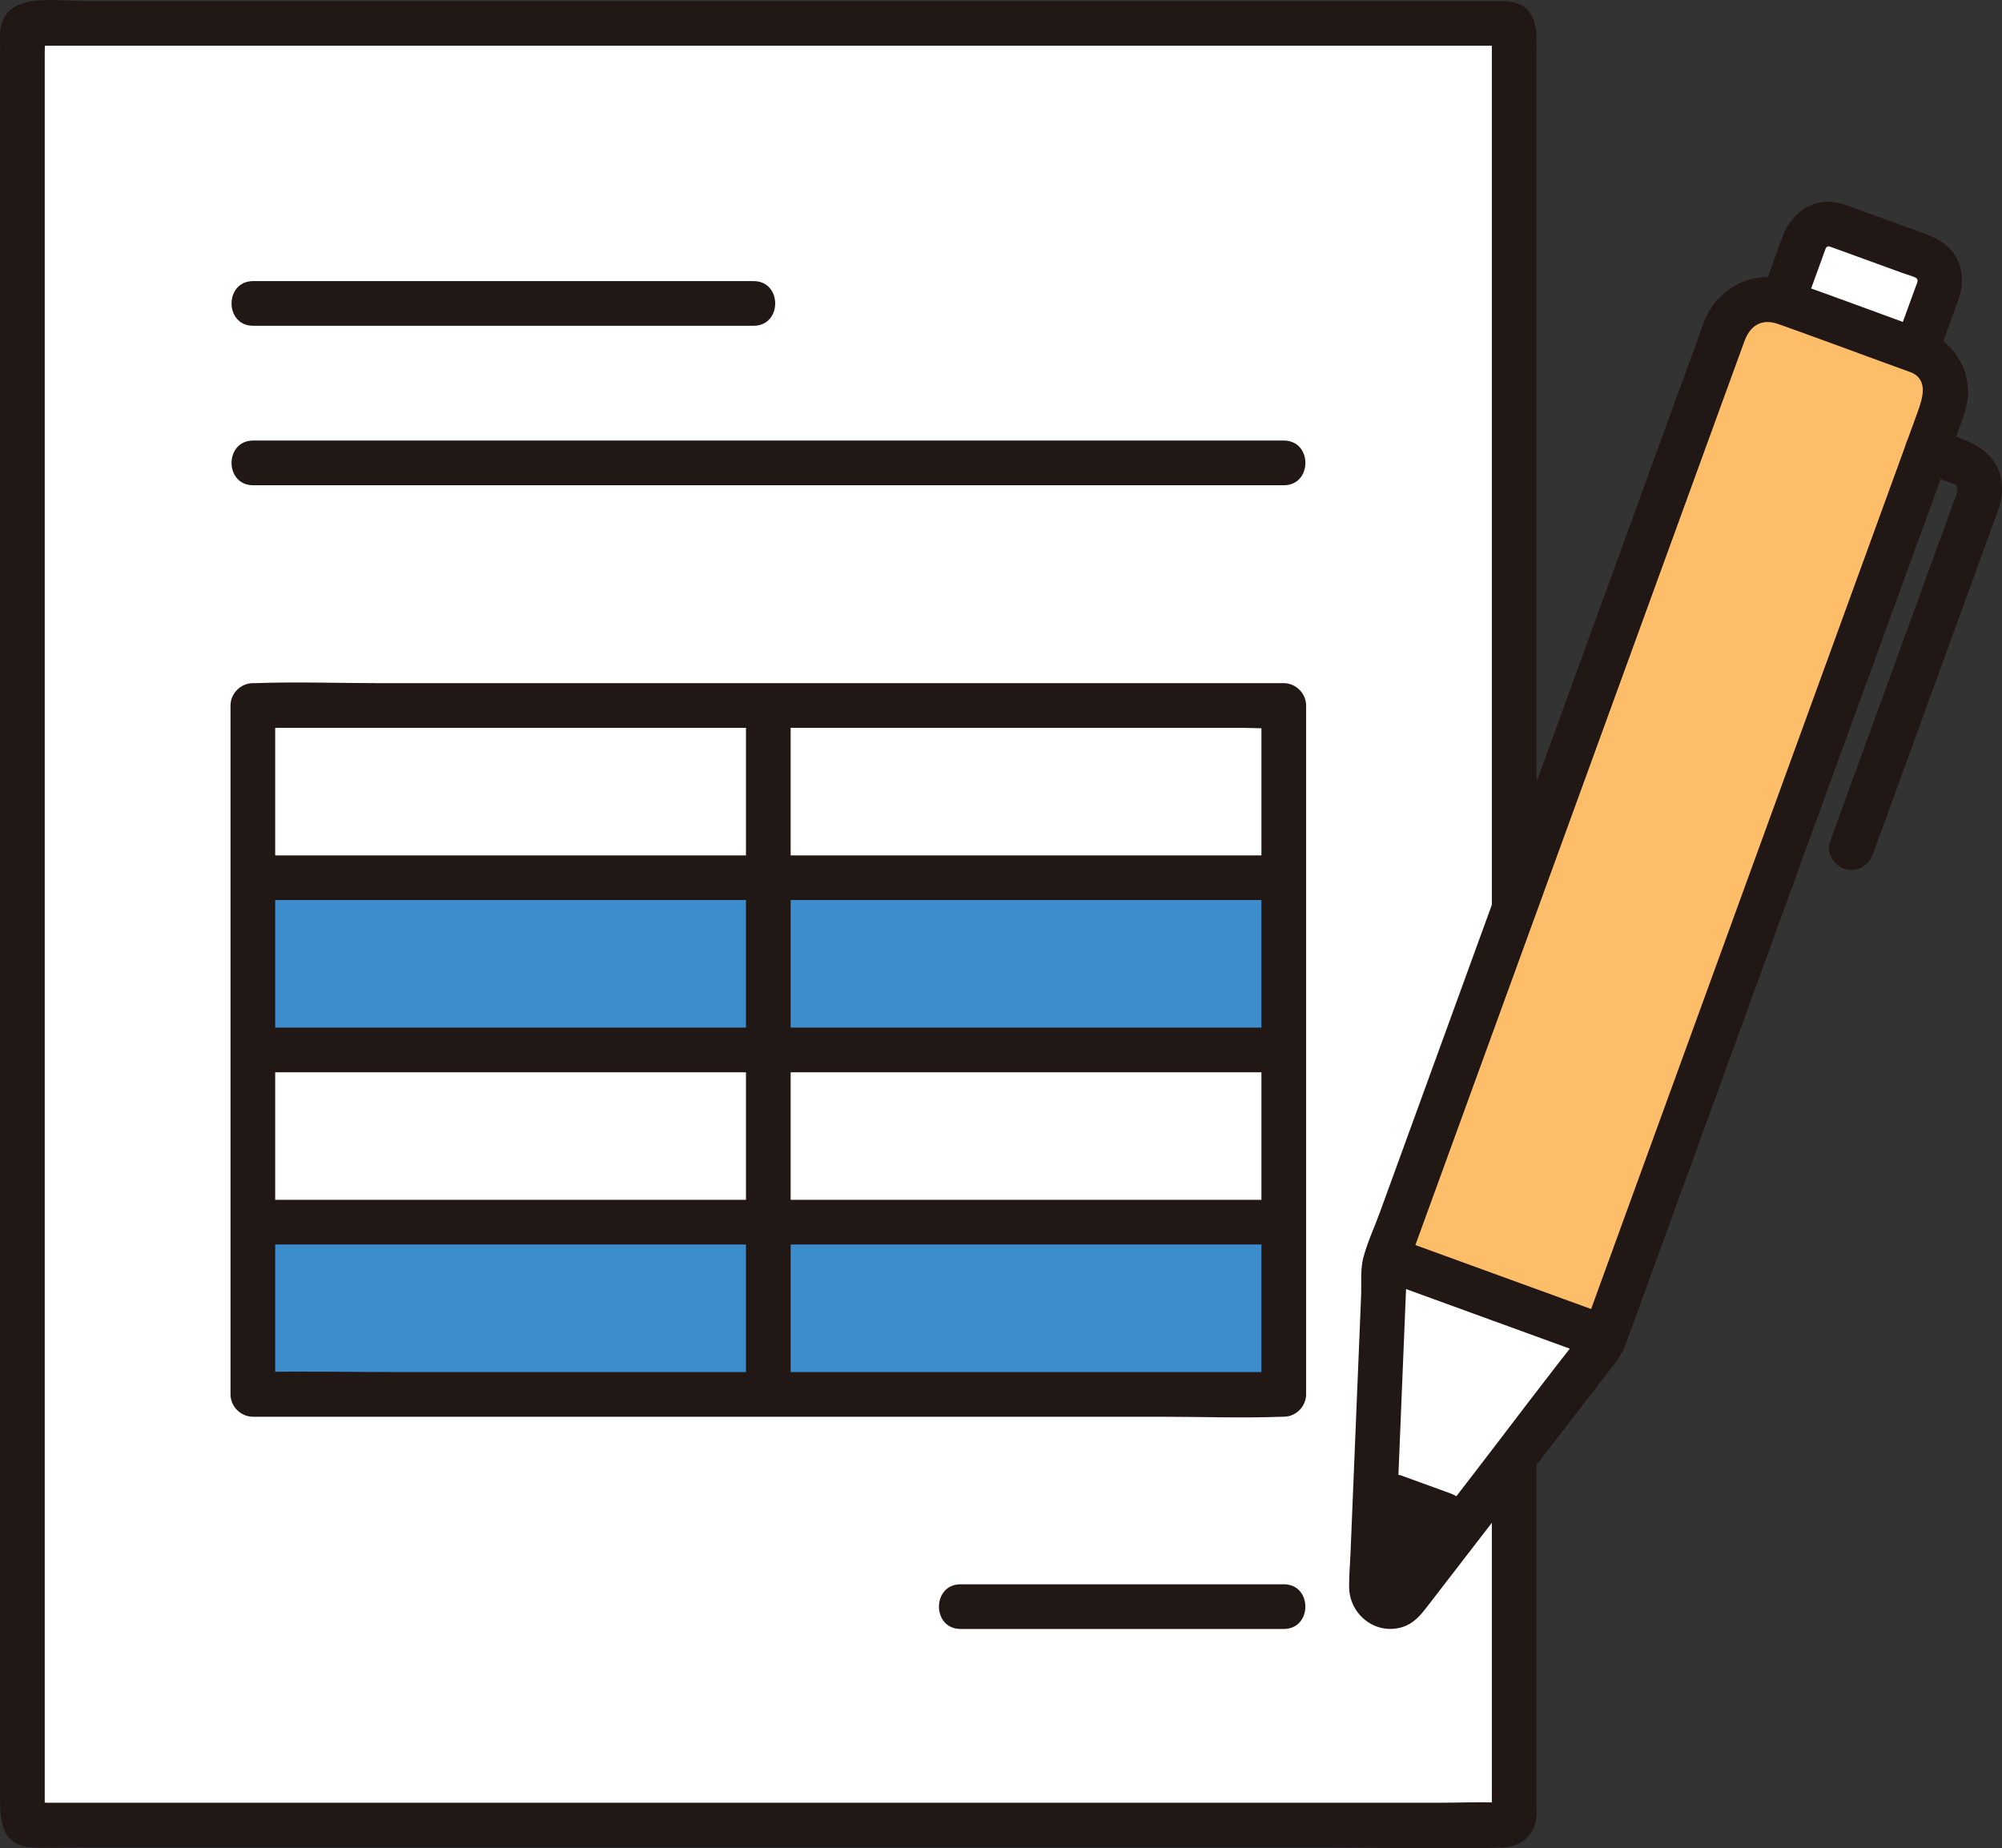
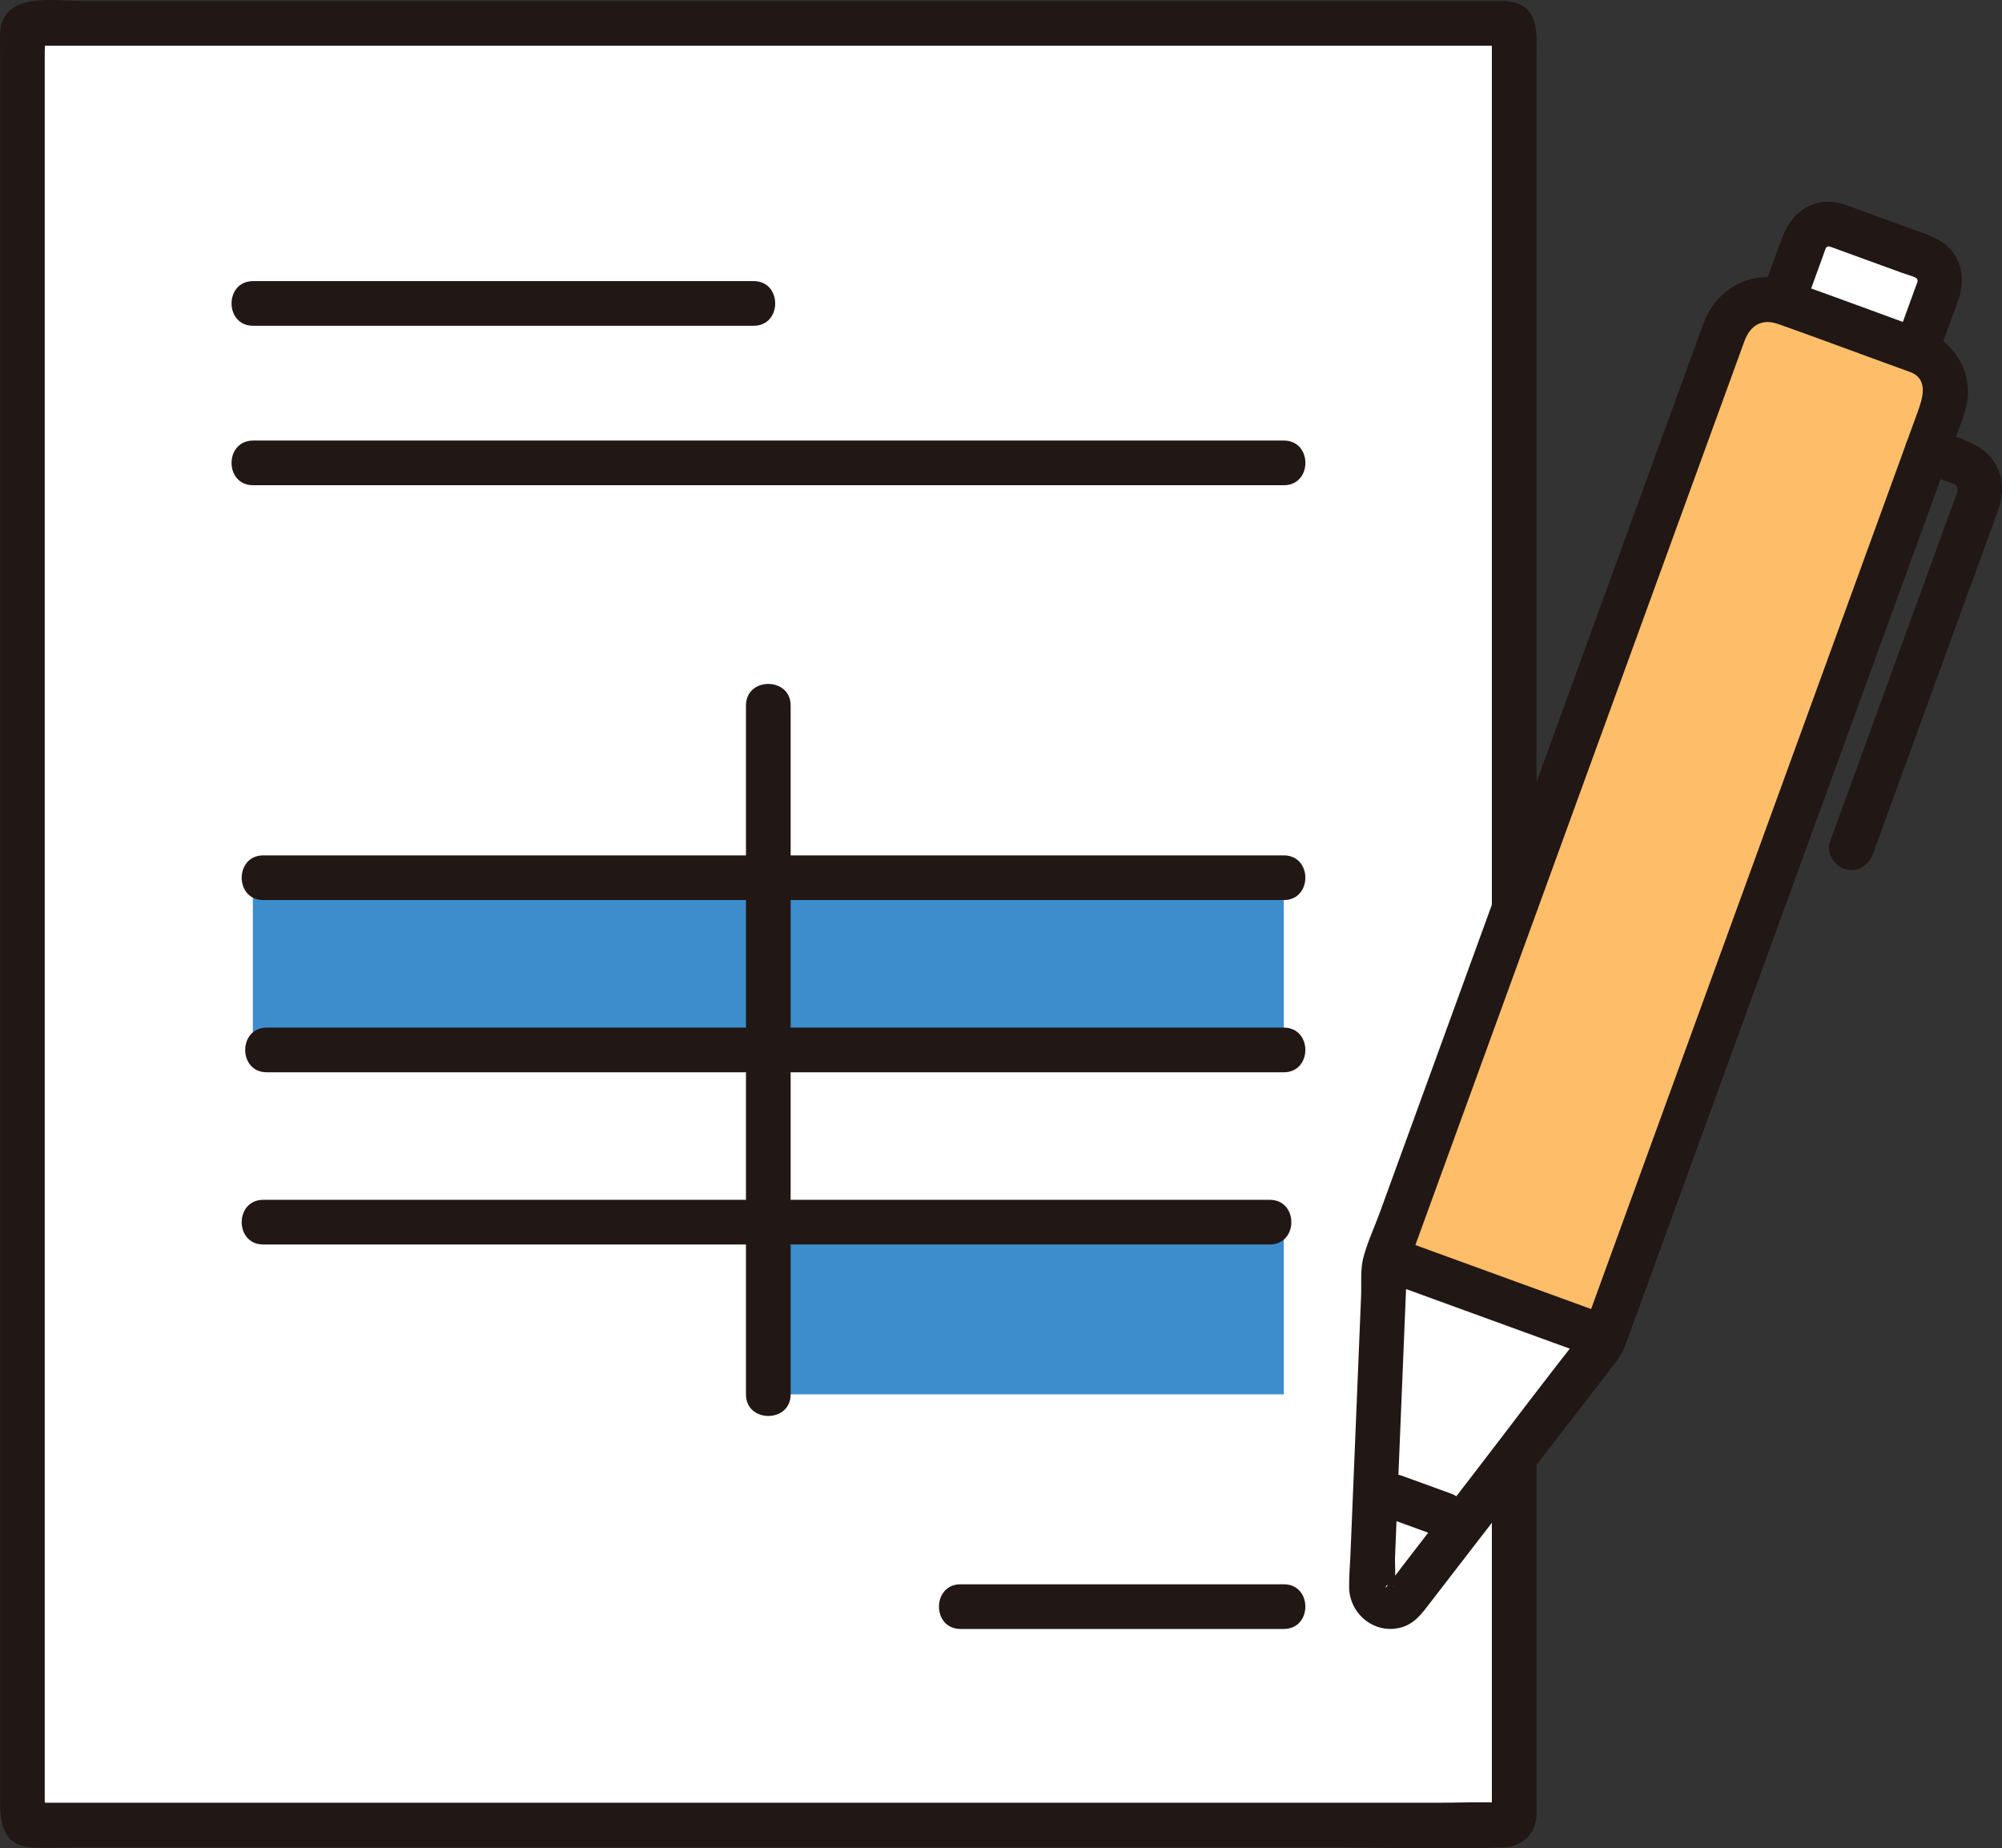
<svg xmlns="http://www.w3.org/2000/svg" id="b" width="215.066" height="198.588" viewBox="0 0 215.066 198.588">
  <rect x="0" y="0" width="215.066" height="198.588" fill="#333333" stroke="none" />
  <defs>
    <style>.d{fill:#3d8dcc;}.e{fill:#fff;}.f{fill:#211715;}.g{fill:#febe69;}</style>
  </defs>
  <g id="c">
    <path class="e" d="M162.664,2.513c-.397,0-75.939,0-160.255,0,0,97.695,0,191.196,0,193.576,57.121,0,103.135,0,160.255,0,0-.793,0-193.532,0-193.576Z" />
    <path class="f" d="M137.914,47.334c-28.762,0-57.524,0-86.286,0h-24.435c-3.089,0-3.094,4.8,0,4.8,28.76,0,57.52,0,86.28,0,8.147,0,16.294,0,24.441,0,3.089,0,3.094-4.8,0-4.8h0Z" />
    <path class="f" d="M27.193,35.001c17.921,0,35.842,0,53.763,0,3.089,0,3.094-4.8,0-4.8-17.921,0-35.842,0-53.763,0-3.089,0-3.094,4.8,0,4.8h0Z" />
-     <path class="e" d="M27.162,149.813c0-25.211,0-48.803,0-74.014h.522s53.87,0,110.03,0h.196c0,25.211,0,48.803,0,74.014" />
+     <path class="e" d="M27.162,149.813c0-25.211,0-48.803,0-74.014s53.87,0,110.03,0h.196c0,25.211,0,48.803,0,74.014" />
    <path class="f" d="M161.668.113c-11.889,0-23.778,0-35.667,0-24.263,0-48.526,0-72.788,0-14.772,0-29.544,0-44.316,0-3.091,0-8.613-1.074-8.888,3.4-.005.082.002.165,0,.246-.018.597,0,1.198,0,1.796,0,7.231,0,14.463,0,21.694,0,12.743,0,25.486,0,38.229v45.292c0,14.313,0,28.625,0,42.938,0,10.349,0,20.698,0,31.046v8.291c0,2.467.049,5.262,3.463,5.443,1.694.09,3.418,0,5.114,0h12.088c12.733,0,25.467,0,38.2,0,15.053,0,30.105,0,45.158,0,12.958,0,25.915,0,38.873,0,6.169,0,12.385.224,18.551,0,2.055-.075,3.508-1.413,3.607-3.497.023-.485,0-.977,0-1.463v-7.711c0-10.078,0-20.157,0-30.235,0-14.194,0-28.387,0-42.581,0-15.132,0-30.264,0-45.395,0-12.931,0-25.863,0-38.794,0-7.571,0-15.141,0-22.712,0-2.281.356-5.399-2.758-5.902-1.278-.206-2.583.331-2.952,1.676-.314,1.144.389,2.744,1.676,2.952-1.639-.265-.662-1.925-.766-1.087-.027.215,0,.452,0,.668v2.514c0,3.156,0,6.312,0,9.467,0,10.779,0,21.558,0,32.337,0,14.362,0,28.723,0,43.085,0,14.785,0,29.57,0,44.354,0,12.348,0,24.695,0,37.043v20.32c0,.455-.089,1.014,0,1.463.151.765,1.952-1.161,1.362-1.303-.139-.034-.314.007-.457,0-2.209-.113-4.454,0-6.665,0-10.289,0-20.579,0-30.868,0-14.533,0-29.066,0-43.599,0-14.219,0-28.437,0-42.656,0-9.631,0-19.261,0-28.892,0h-3.441c-.363,0-1.246-.172-1.578,0-.122.063,1.267,1.476,1.337,1.338.05-.099,0-.35,0-.459v-2.131c0-7.549,0-15.099,0-22.648,0-12.694,0-25.389,0-38.083,0-14.956,0-29.912,0-44.868,0-14.052,0-28.103,0-42.155,0-10.279,0-20.558,0-30.837V5.613c0-.593.059-1.221,0-1.811-.009-.089.023-.199,0-.285,0-.001,0-.002,0-.003l-.898,1.4c.333,0,.666,0,.999,0,.997,0,1.994,0,2.991,0,1.82,0,3.641,0,5.461,0,27.488,0,54.976,0,82.465,0,18.21,0,36.42,0,54.63,0,3.737,0,7.475,0,11.212,0,3.089,0,3.094-4.8,0-4.8Z" />
    <path class="d" d="M137.912,131.311v18.5h-55.38v-18.5h55.38Z" />
    <path class="e" d="M137.912,112.801v18.51h-55.38v-18.51h55.38Z" />
    <path class="d" d="M137.912,94.301v18.5h-55.38v-18.5h55.38Z" />
    <path class="e" d="M137.912,75.801v18.5h-55.38v-18.5h55.38Z" />
-     <path class="d" d="M82.532,131.311v18.5H27.162v-18.5h55.37Z" />
    <path class="e" d="M82.532,112.801v18.51H27.162v-18.51h55.37Z" />
    <path class="d" d="M82.532,94.301v18.5H27.162v-18.5h55.37Z" />
    <path class="e" d="M82.532,75.801v18.5H27.162v-18.5h55.37Z" />
    <path class="f" d="M28.283,96.702c28.366,0,56.731,0,85.097,0h24.53c3.089,0,3.094-4.8,0-4.8-28.366,0-56.731,0-85.097,0-8.177,0-16.353,0-24.53,0-3.089,0-3.094,4.8,0,4.8h0Z" />
    <path class="f" d="M28.659,115.206c28.313,0,56.626,0,84.939,0,8.104,0,16.208,0,24.311,0,3.089,0,3.094-4.8,0-4.8-28.313,0-56.626,0-84.939,0h-24.311c-3.089,0-3.094,4.8,0,4.8h0Z" />
    <path class="f" d="M28.283,133.709c27.993,0,55.987,0,83.98,0h24.141c3.089,0,3.094-4.8,0-4.8-27.993,0-55.987,0-83.98,0-8.047,0-16.094,0-24.141,0-3.089,0-3.094,4.8,0,4.8h0Z" />
    <path class="f" d="M80.136,75.799c0,19.523,0,39.046,0,58.569v15.445c0,3.089,4.8,3.094,4.8,0,0-19.523,0-39.046,0-58.569v-15.445c0-3.089-4.8-3.094-4.8,0h0Z" />
-     <path class="f" d="M27.259,147.413h-.097c.8.8,1.6,1.6,2.4,2.4,0-19.182,0-38.364,0-57.546,0-5.489,0-10.978,0-16.468l-2.4,2.4c3.705,0,7.41,0,11.115,0h26.469c10.615,0,21.231,0,31.846,0,9.216,0,18.431,0,27.647,0h9.098c1.439,0,2.941.125,4.376,0,.065-.006.132,0,.197,0l-2.4-2.4c0,19.182,0,38.364,0,57.546,0,5.489,0,10.978,0,16.468l2.4-2.4c-3.564,0-7.128,0-10.692,0-8.558,0-17.116,0-25.674,0h-31.468c-9.223,0-18.447,0-27.67,0-4.897,0-9.805-.101-14.701,0-.148.003-.297,0-.445,0-3.089,0-3.094,4.8,0,4.8,4.144,0,8.287,0,12.431,0h26.565c10.507,0,21.014,0,31.521,0h26.882c4.344,0,8.725.165,13.067,0,.061-.002.123,0,.184,0,1.297,0,2.4-1.1,2.4-2.4,0-19.182,0-38.364,0-57.546,0-5.489,0-10.978,0-16.468,0-1.297-1.1-2.4-2.4-2.4-3.679,0-7.359,0-11.038,0h-26.429c-10.615,0-21.229,0-31.844,0-9.227,0-18.455,0-27.682,0-4.504,0-9.043-.163-13.546,0-.069.003-.139,0-.208,0-1.297,0-2.4,1.1-2.4,2.4,0,19.182,0,38.364,0,57.546,0,5.489,0,10.978,0,16.468,0,1.297,1.1,2.4,2.4,2.4h.097c3.089,0,3.094-4.8,0-4.8Z" />
    <path class="f" d="M103.188,175.015c11.574,0,23.148,0,34.722,0,3.089,0,3.094-4.8,0-4.8-11.574,0-23.148,0-34.722,0-3.089,0-3.094,4.8,0,4.8h0Z" />
    <path class="e" d="M194.124,25.372c-.097.156-.179.325-.244.505l-2.369,6.509-.018.049c.822.299,13.484,4.908,14.36,5.227.008-.034.014-.051.014-.051l2.369-6.509c.517-1.421-.215-2.992-1.636-3.509l-9.211-3.353c-1.241-.452-2.597.05-3.265,1.132Z" />
    <path class="g" d="M205.898,37.674c2.46.9,3.74,3.62,2.84,6.08-7.26,19.93-33.55,92.16-36.38,99.95-7.8-2.83-15.59-5.67-23.38-8.51l36.38-99.93c.9-2.47,3.63-3.74,6.09-2.84l14.45,5.25Z" />
    <path class="e" d="M148.978,135.194c7.79,2.84,15.58,5.68,23.38,8.51-.12.32-.2.54-.23.63-.03.03-.13.17-.13.17l-14.68,19.04c-3.18-1.16-6.37-2.32-9.56-3.48l.99-24.03s.01-.18.01-.22l.22-.62Z" />
-     <path class="f" d="M157.318,163.544l-6.4,8.29c-1.2,1.54-3.67.64-3.59-1.31l.43-10.46c3.19,1.16,6.38,2.32,9.56,3.48Z" />
    <path class="f" d="M206.539,35.365c-4.715-1.716-9.417-3.473-14.147-5.149-3.923-1.39-7.894.601-9.358,4.434-.199.52-.381,1.048-.572,1.571-3.062,8.413-6.124,16.827-9.187,25.24l-14.087,38.704-10.955,30.097c-.586,1.61-1.362,3.252-1.789,4.914-.321,1.25-.174,2.775-.226,4.045l-.347,8.435-.79,19.221c-.05,1.211-.163,2.438-.15,3.651.033,2.948,2.845,5.182,5.733,4.281,1.161-.362,1.887-1.204,2.595-2.121,6.668-8.642,13.334-17.285,20.001-25.928.265-.344.533-.686.796-1.032-.76.997.273-.465.414-.83.044-.114.083-.23.125-.344.393-1.057.771-2.119,1.157-3.179,1.681-4.618,3.362-9.236,5.042-13.854,5.279-14.503,10.558-29.006,15.836-43.51,4.595-12.623,9.189-25.246,13.784-37.87.524-1.439,1.098-2.845.992-4.418-.203-3.028-2.137-5.25-4.869-6.36-1.201-.488-2.637.53-2.952,1.676-.377,1.373.47,2.463,1.676,2.952,1.956.794,1.261,2.85.73,4.31-.467,1.283-.934,2.567-1.401,3.85-1.187,3.262-2.375,6.525-3.562,9.787-3.041,8.355-6.082,16.711-9.123,25.066-5.956,16.363-11.911,32.726-17.867,49.089-1.407,3.866-2.814,7.732-4.221,11.598l.617-1.059c-4.206,5.253-8.23,10.663-12.34,15.992l-7.399,9.591c-.578.75-1.134,1.526-1.739,2.254-.021.025-.109.108-.109.142.004-.454.489-.324.707-.326.336-.003.052.444.189-.038.248-.872.085-2.08.122-2.98l.226-5.499.57-13.877.435-10.583c.014-.353.045-.709.044-1.062-.002-.548.061.205-.064.194.032.003.251-.689.267-.733l4.653-12.784,8.477-23.29c3.238-8.896,6.476-17.792,9.714-26.688l8.499-23.35,4.697-12.905c.6-1.648,1.795-2.532,3.663-1.871,3.703,1.31,7.384,2.688,11.076,4.031l3.141,1.143c1.218.443,2.629-.498,2.952-1.676.367-1.336-.454-2.507-1.676-2.952Z" />
    <path class="f" d="M171.726,140.931c-6.945-2.528-13.89-5.056-20.835-7.583-1.218-.443-2.629.498-2.952,1.676-.367,1.336.454,2.507,1.676,2.952,6.945,2.528,13.89,5.056,20.835,7.583,1.218.443,2.629-.498,2.952-1.676.367-1.336-.454-2.507-1.676-2.952h0Z" />
    <path class="f" d="M208.182,38.249l2.161-5.937c.584-1.604.62-3.289-.283-4.807-.809-1.359-2.124-1.973-3.533-2.486l-7.118-2.591c-.896-.326-1.731-.677-2.699-.742-2.455-.166-4.36,1.491-5.186,3.668-.804,2.119-1.551,4.262-2.327,6.392-.443,1.218.498,2.629,1.676,2.952,1.336.367,2.507-.454,2.952-1.676.663-1.821,1.325-3.642,1.988-5.463.112-.308.209-.628.338-.93.036-.083.13-.222-.003.032l.122-.194c-.139.191-.115.185.073-.017-.191.15-.17.151.063.002-.202.079-.222.092-.059.041.223-.076-.353-.153.134-.019-.522-.143.225.066.268.08.041.013.082.03.123.045.293.102.584.213.876.319l6.592,2.399c.527.192,1.118.337,1.62.59-.472-.238.373.292-.091-.012.339.222.145.111.043.033l.109.192c-.093-.236-.097-.22-.011.048l-.018-.198c-.01.286.006.3.049.041-.036.299-.179.609-.283.892l-2.209,6.069c-.443,1.218.498,2.629,1.676,2.952,1.336.367,2.507-.454,2.952-1.676h0Z" />
    <path class="f" d="M201.215,91.72c2.018-5.544,4.036-11.088,6.054-16.632l7.355-20.206c.69-1.896.645-3.914-.64-5.582-1.438-1.866-4.178-2.424-6.305-3.198-1.218-.443-2.629.498-2.952,1.676-.367,1.336.454,2.507,1.676,2.952l2.198.8c.388.141.774.288,1.163.423.108.038.221.073.326.119-.452-.198.031-.029.109.146.224.503-.081,1.051-.268,1.564l-2.795,7.68c-2.806,7.709-5.612,15.418-8.418,23.127-.71,1.952-1.421,3.903-2.131,5.855-.443,1.218.498,2.629,1.676,2.952,1.336.367,2.507-.454,2.952-1.676h0Z" />
    <path class="f" d="M155.807,160.447c-1.752-.638-3.505-1.276-5.257-1.913-.557-.203-1.353-.048-1.849.242s-.973.862-1.103,1.434c-.14.614-.11,1.304.242,1.849.354.549.819.879,1.434,1.103,1.752.638,3.505,1.276,5.257,1.913.557.203,1.353.048,1.849-.242s.973-.862,1.103-1.434c.14-.614.11-1.304-.242-1.849-.354-.549-.819-.879-1.434-1.103h0Z" />
  </g>
</svg>